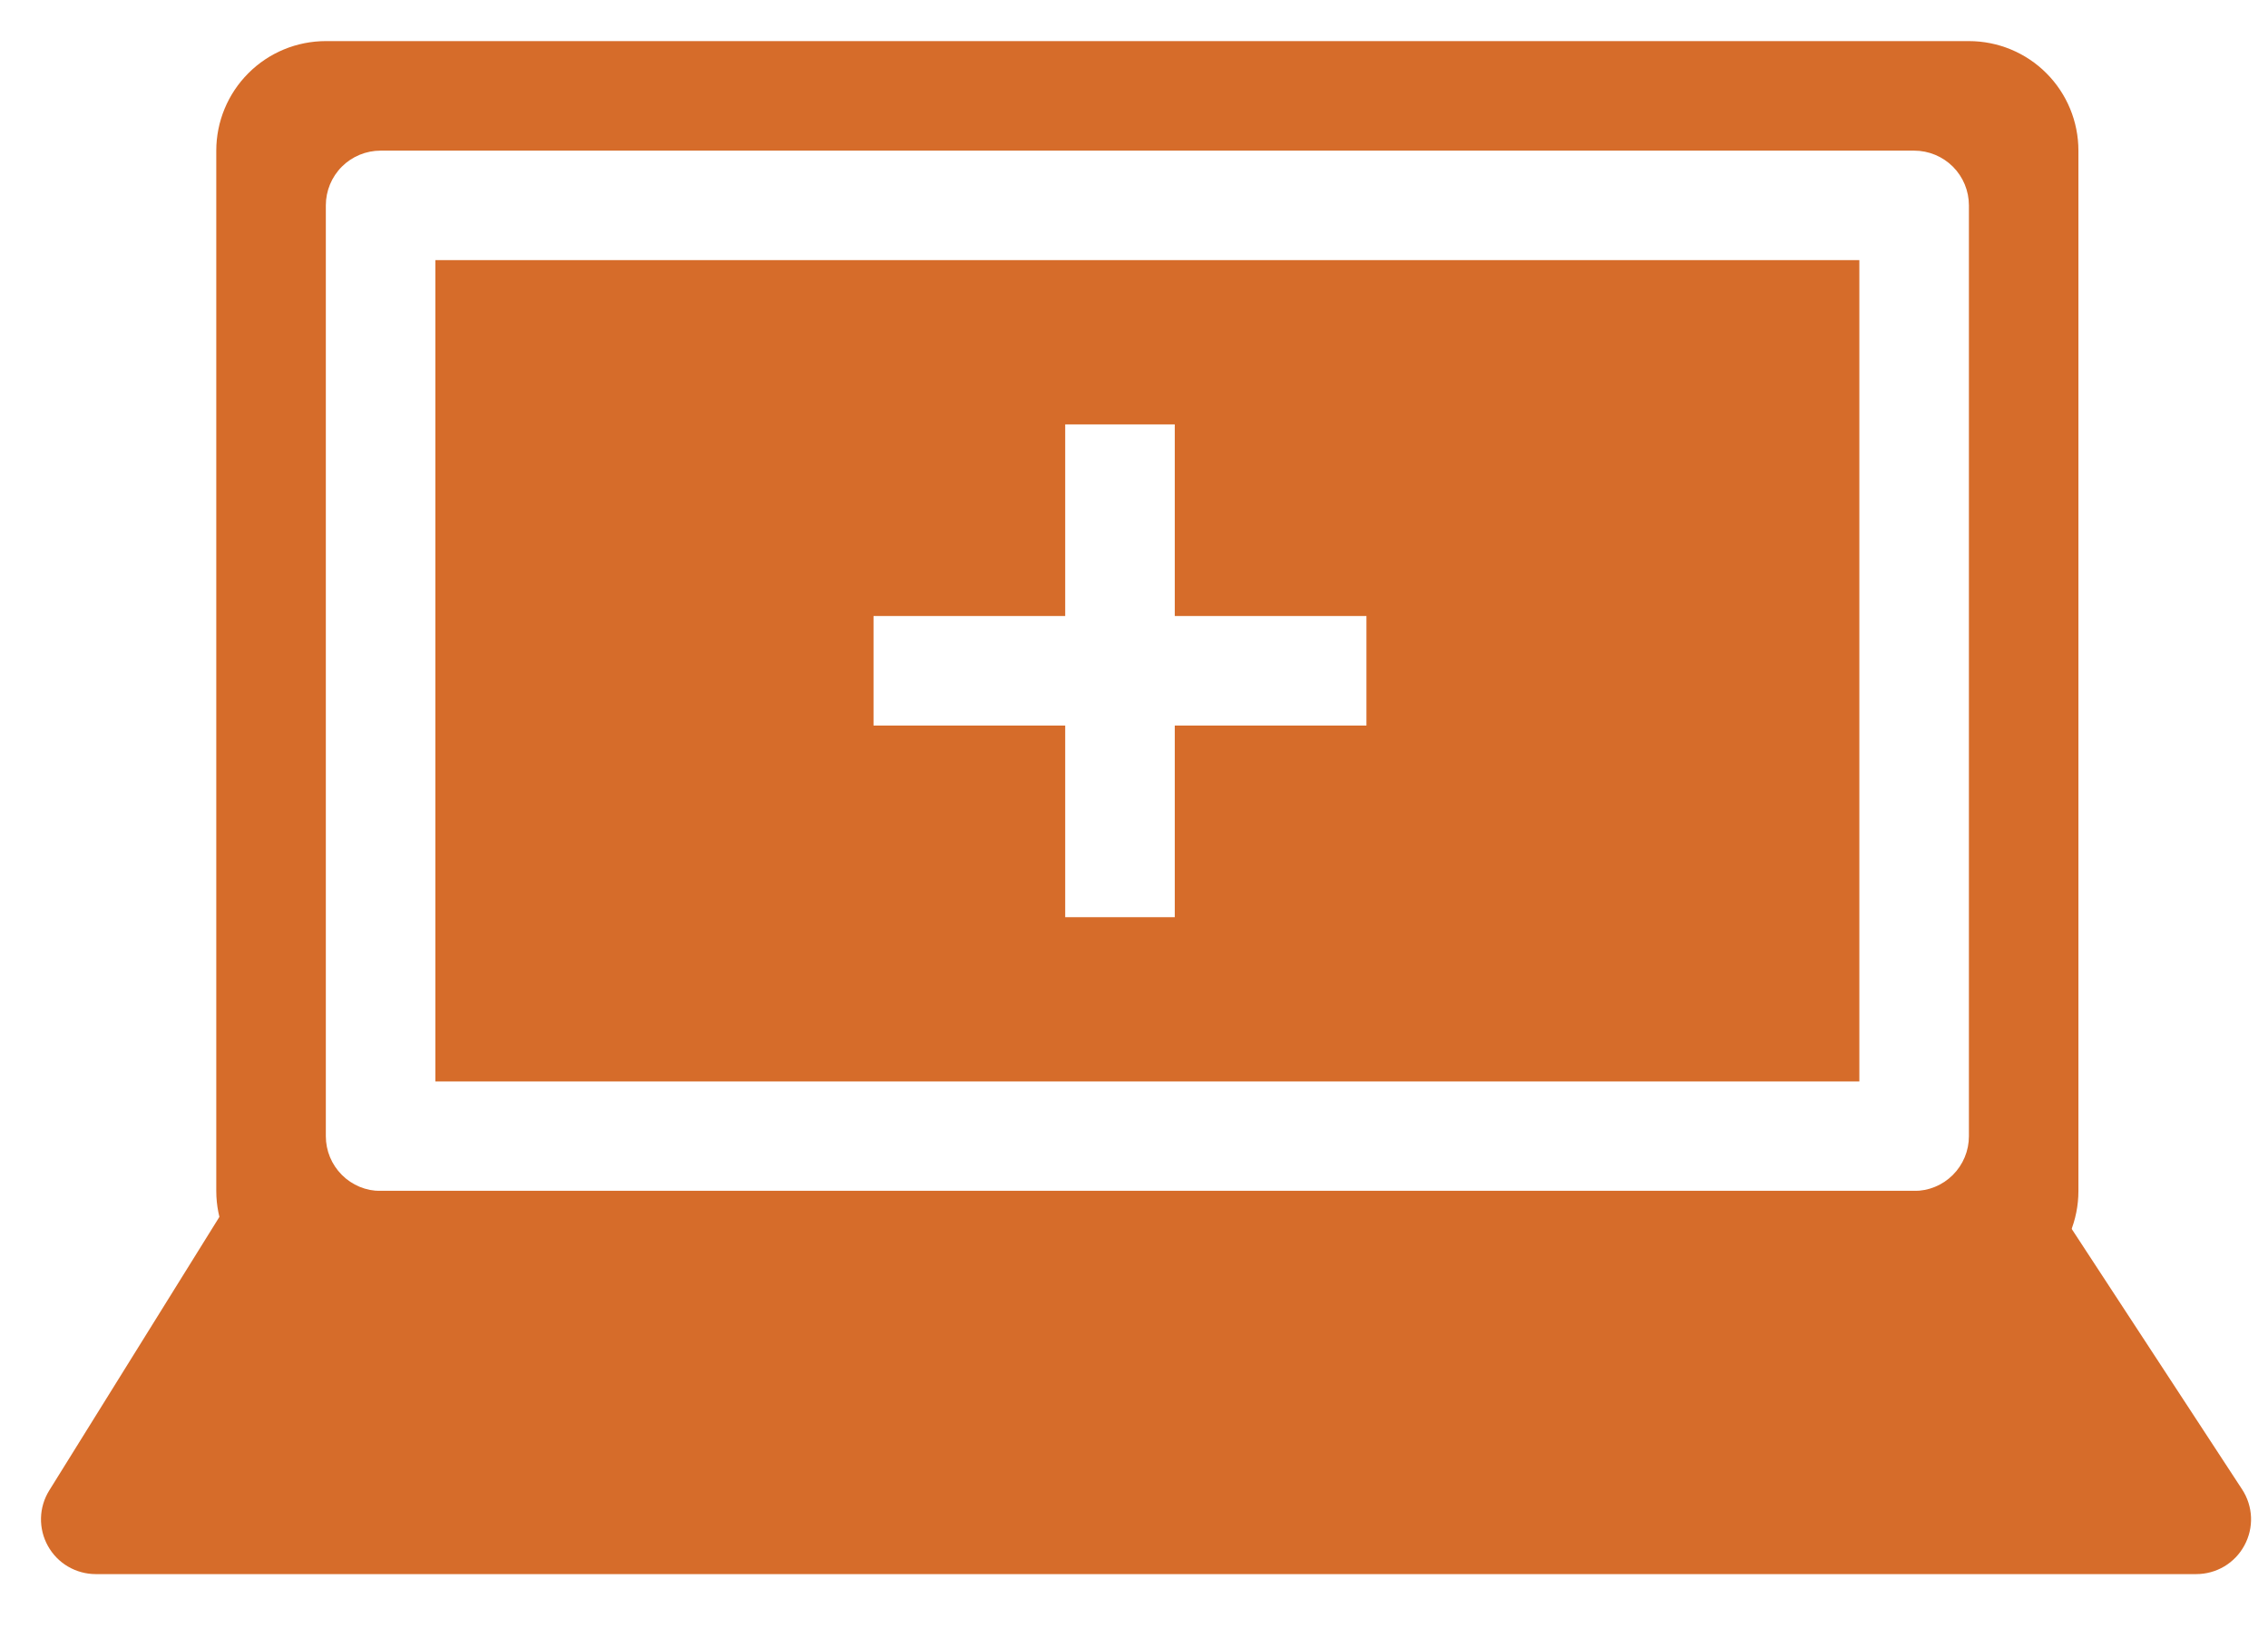
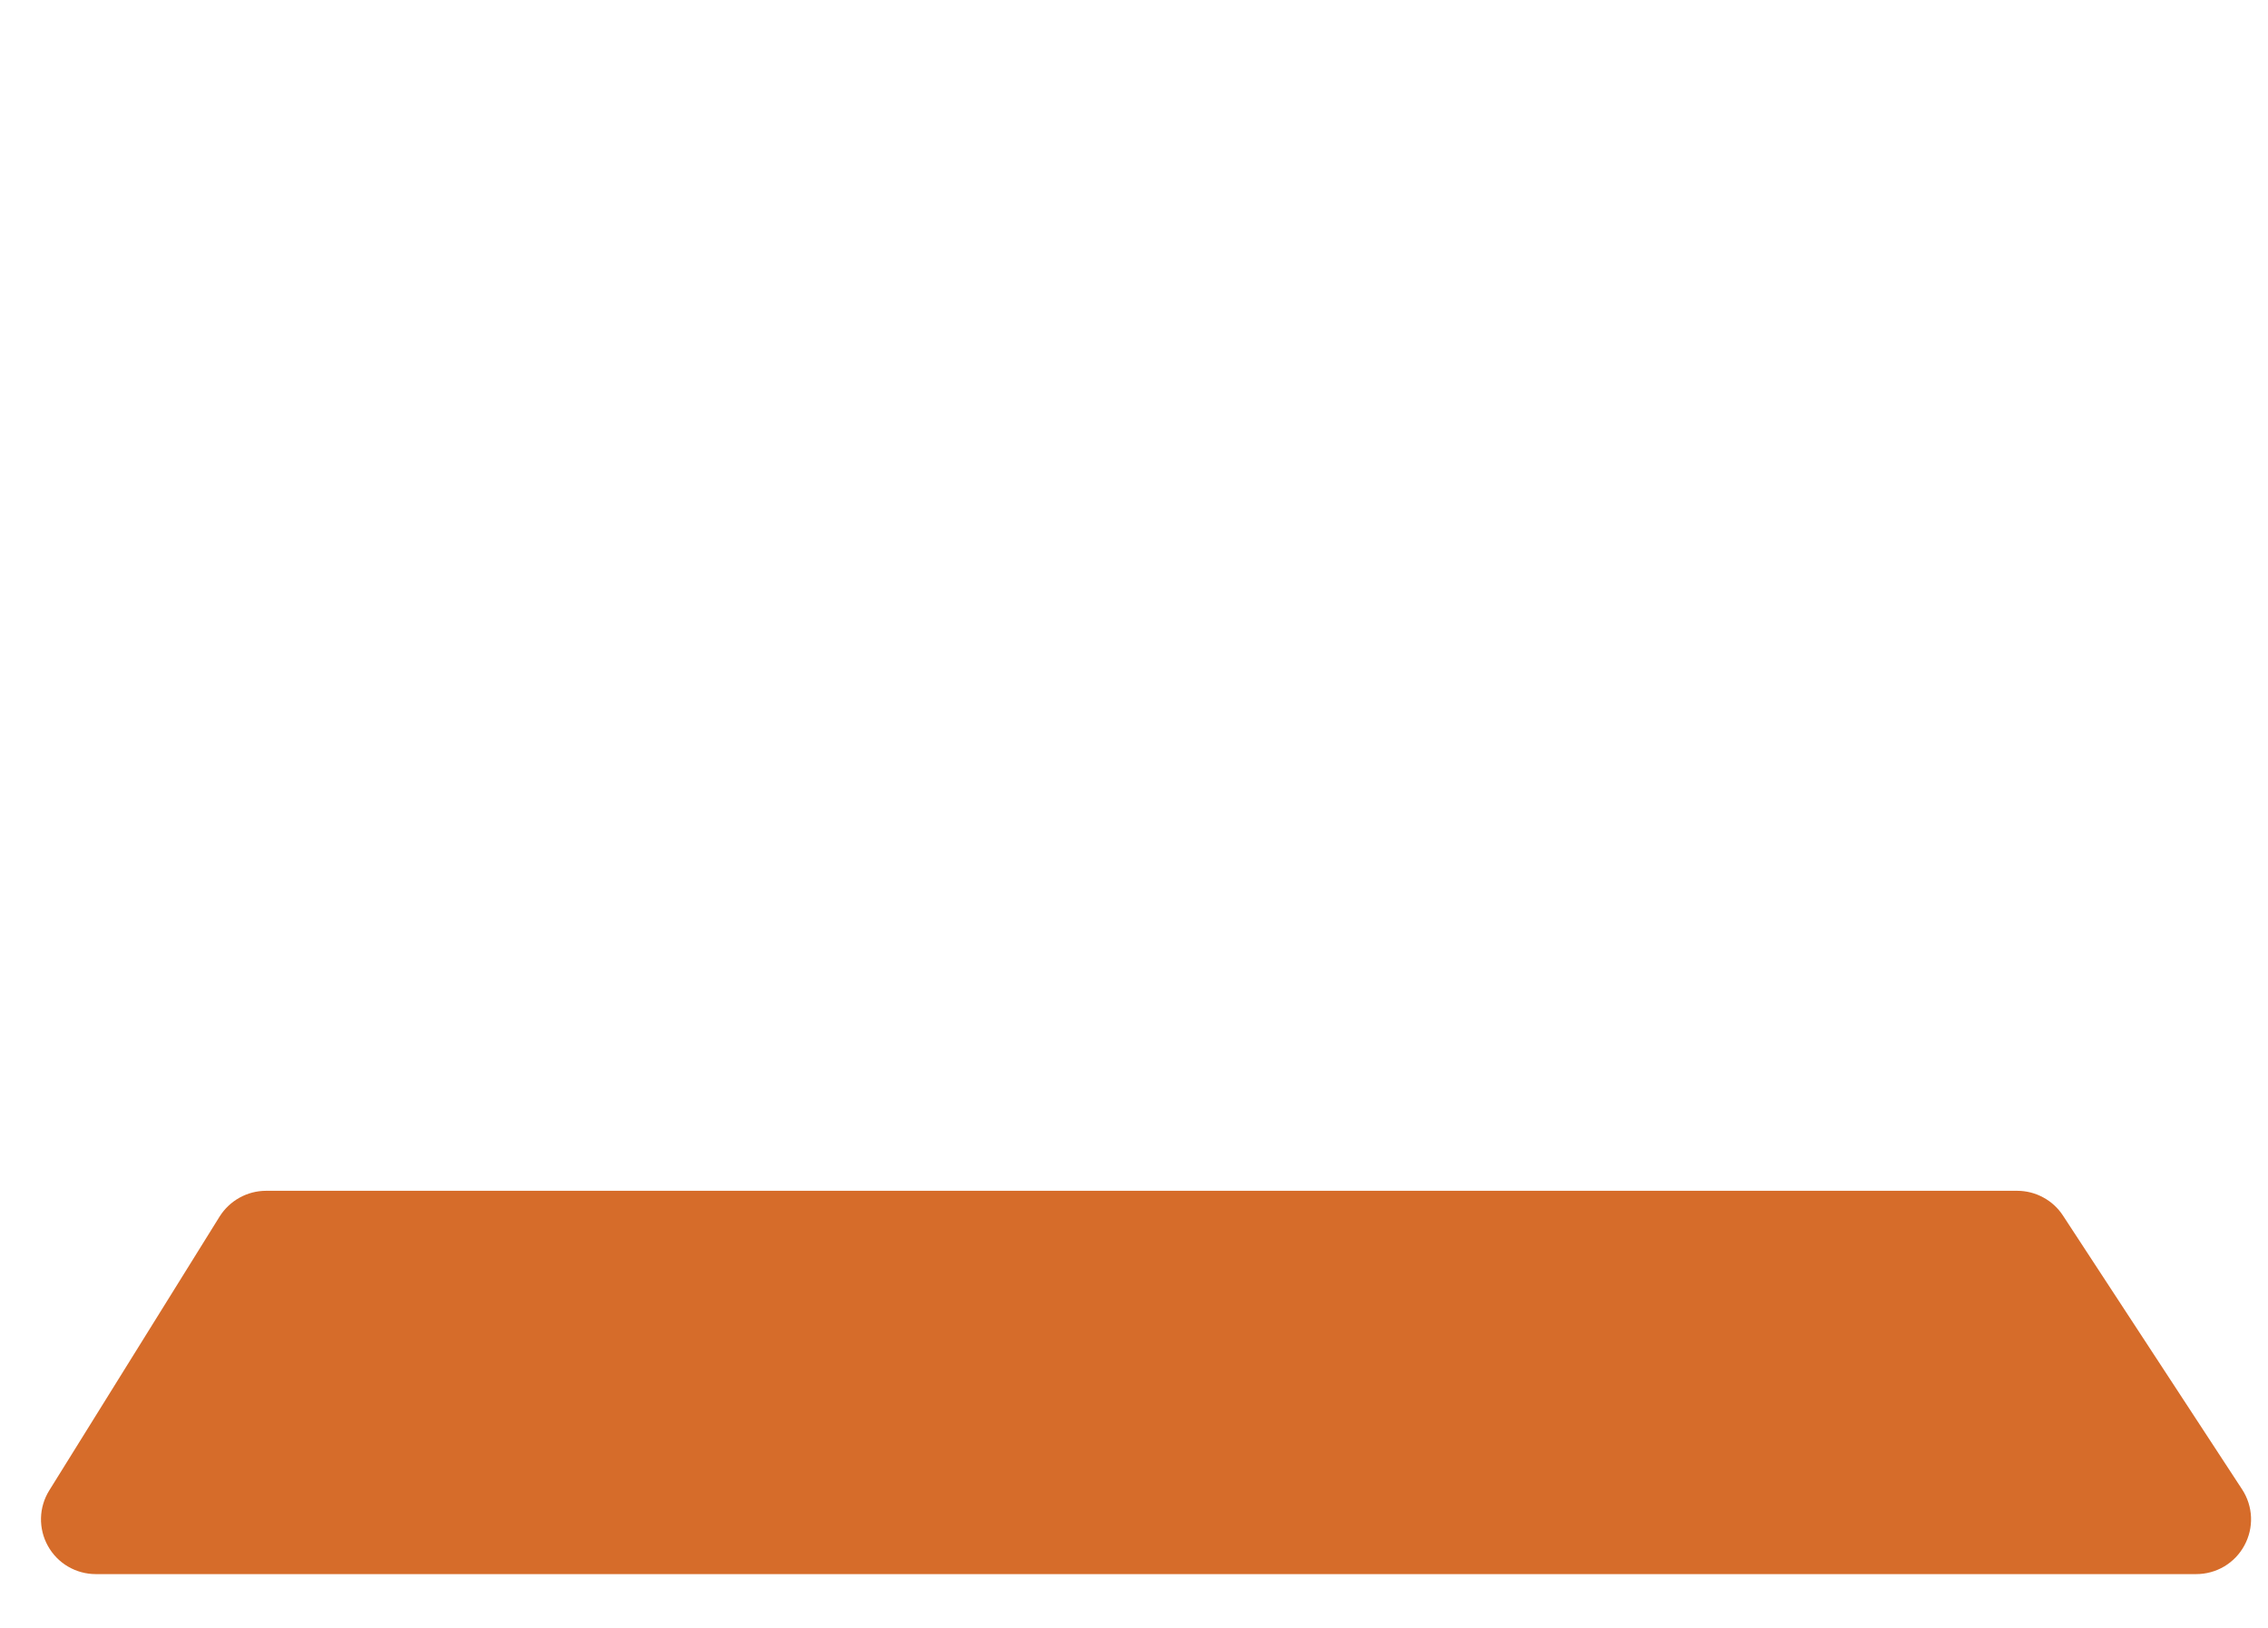
<svg xmlns="http://www.w3.org/2000/svg" width="39" height="28" viewBox="0 0 39 28" fill="none">
-   <path fill-rule="evenodd" clip-rule="evenodd" d="M5.603 0.707C5.103 0.707 4.624 0.905 4.271 1.259C3.918 1.612 3.719 2.091 3.719 2.591V20.485C3.719 20.984 3.918 21.463 4.271 21.817C4.624 22.17 5.103 22.369 5.603 22.369H33.857C34.356 22.369 34.836 22.17 35.189 21.817C35.542 21.463 35.74 20.984 35.74 20.485V2.591C35.74 2.091 35.542 1.612 35.189 1.259C34.836 0.905 34.356 0.707 33.857 0.707H5.603ZM18.317 7.3V10.596H15.021V12.48H18.317V15.776H20.201V12.48H23.497V10.596H20.201V7.3H18.317ZM7.486 18.601V4.474H31.973V18.601H7.486ZM5.603 3.532C5.603 3.283 5.702 3.043 5.879 2.866C6.055 2.69 6.295 2.591 6.545 2.591H32.915C33.165 2.591 33.404 2.69 33.581 2.866C33.758 3.043 33.857 3.283 33.857 3.532V19.543C33.857 19.793 33.758 20.032 33.581 20.209C33.404 20.386 33.165 20.485 32.915 20.485H6.545C6.295 20.485 6.055 20.386 5.879 20.209C5.702 20.032 5.603 19.793 5.603 19.543V3.532Z" fill="#D66C2A" />
  <path d="M3.775 20.927C3.86 20.791 3.978 20.679 4.118 20.601C4.258 20.523 4.415 20.482 4.576 20.482H34.687C34.843 20.482 34.998 20.521 35.135 20.596C35.273 20.67 35.39 20.778 35.475 20.909L38.555 25.618C38.648 25.76 38.701 25.925 38.708 26.095C38.715 26.264 38.675 26.433 38.594 26.582C38.513 26.732 38.394 26.856 38.248 26.943C38.101 27.03 37.935 27.075 37.765 27.075H1.647C1.479 27.075 1.314 27.03 1.169 26.945C1.024 26.86 0.905 26.737 0.824 26.591C0.742 26.444 0.701 26.278 0.705 26.11C0.709 25.942 0.758 25.779 0.847 25.636L3.775 20.927Z" fill="#D66C2A" />
</svg>